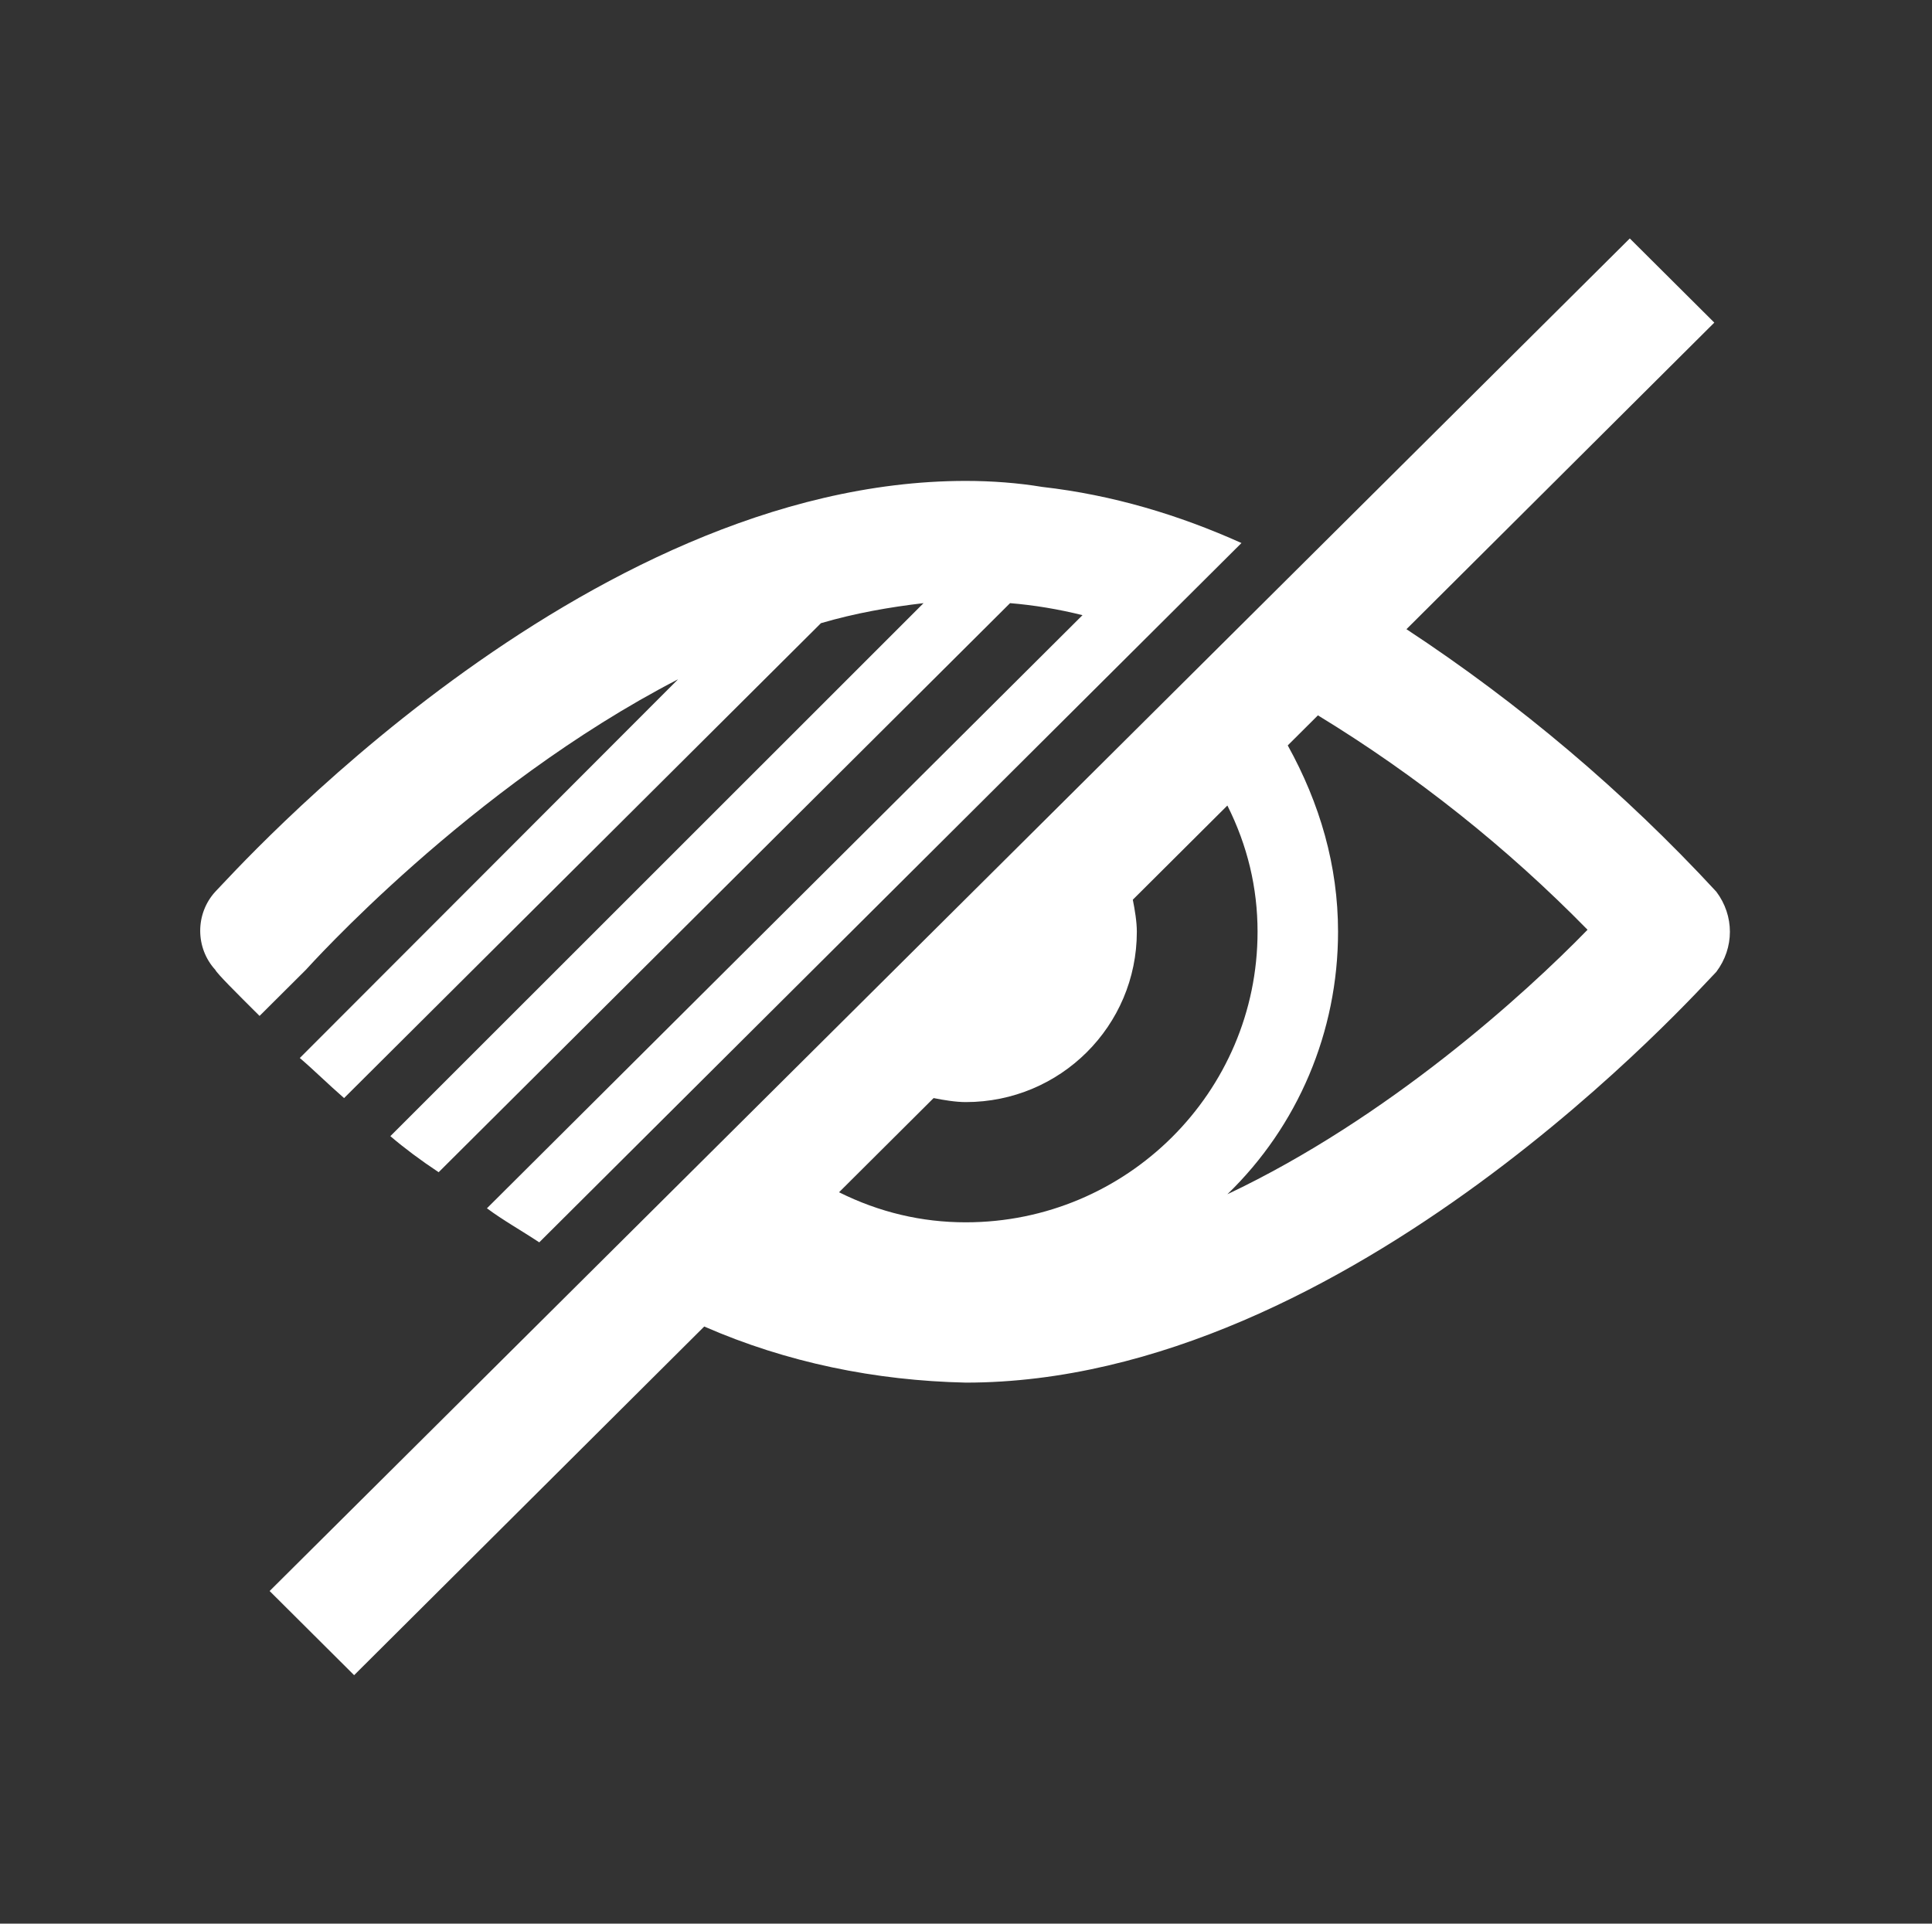
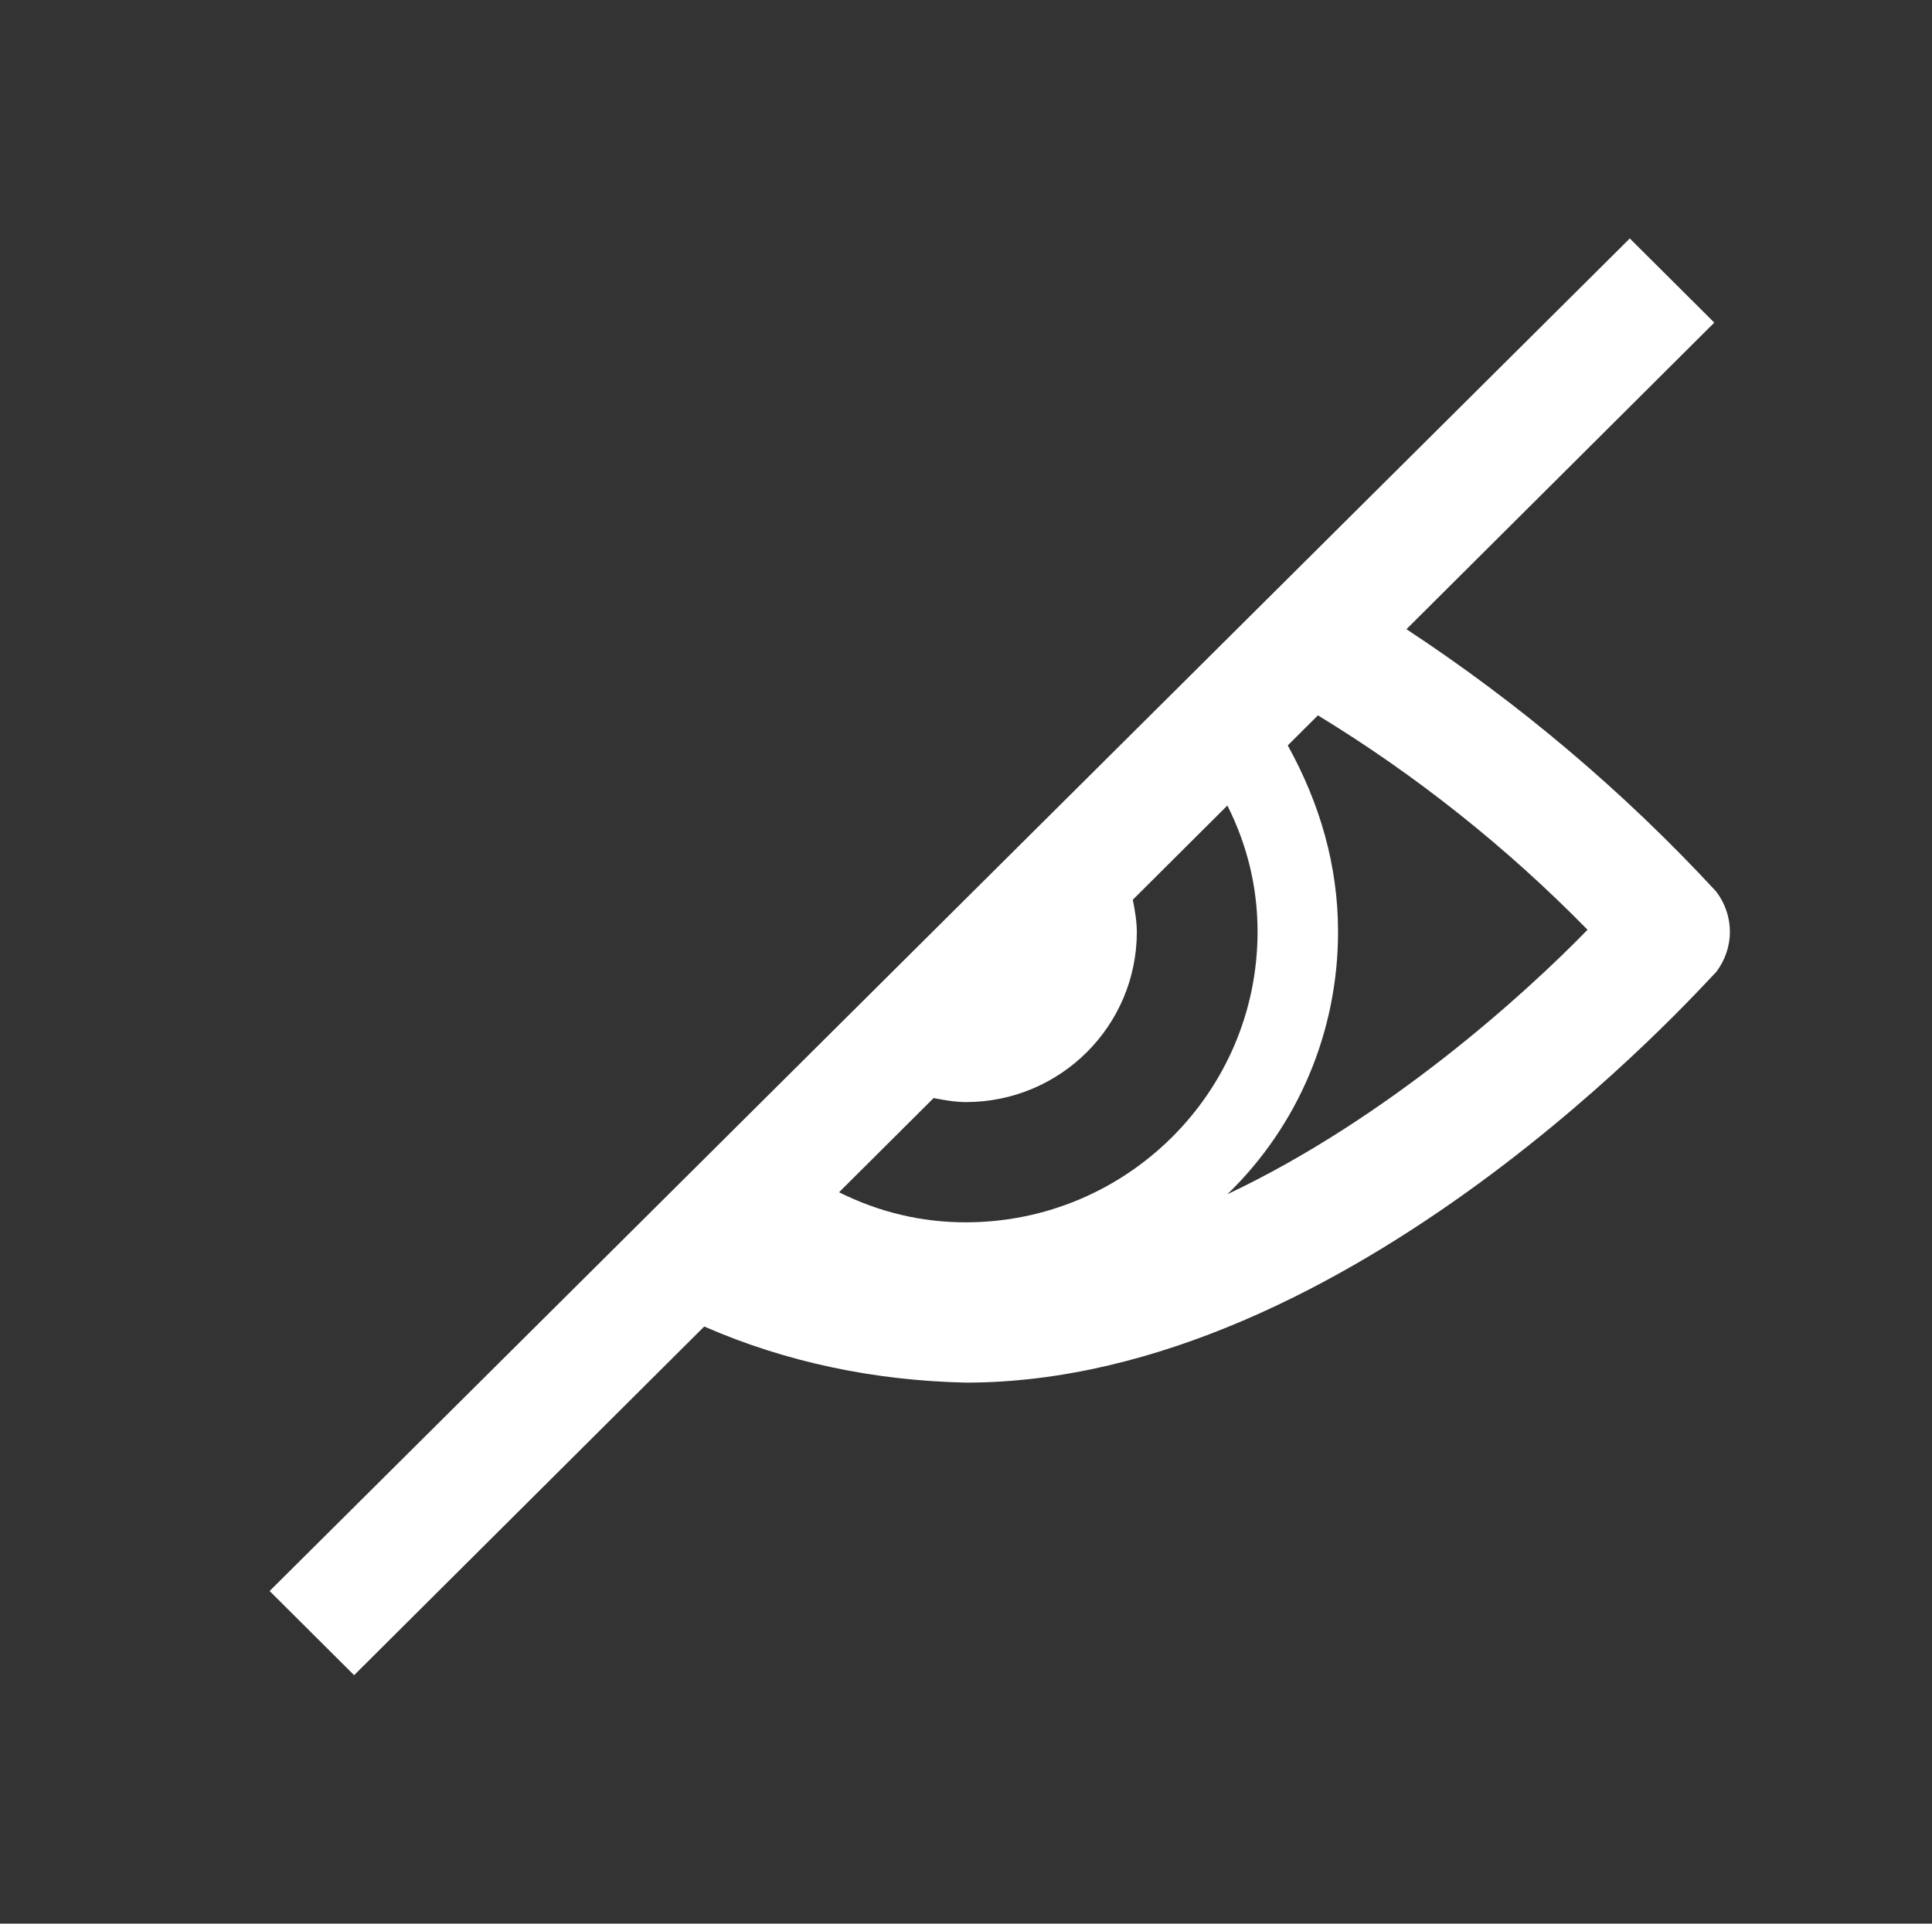
<svg xmlns="http://www.w3.org/2000/svg" overflow="hidden" xml:space="preserve" height="238" width="239">
  <rect width="100%" height="100%" fill="#333333" stroke="none" />
  <g transform="translate(-30 -71)">
-     <path transform="matrix(1.004 0 0 1 30 71)" fill="#FFFFFF" d="M128.421 60.244C125.446 59.748 122.223 59.5 119 59.5 71.648 59.5 28.51 108.34 26.527 110.323 24.048 113.05 24.048 117.265 26.527 119.992 26.775 120.488 29.006 122.719 31.981 125.694L37.683 119.992C37.931 119.744 57.765 97.431 83.548 84.044L36.94 130.9C38.675 132.388 40.41 134.123 42.394 135.858L101.15 77.102C105.365 75.862 109.579 75.119 113.794 74.623L48.096 140.569C49.831 142.056 51.815 143.544 54.046 145.031L124.454 74.623C127.429 74.871 130.404 75.367 133.379 76.11L59.996 149.494C61.979 150.981 64.21 152.221 66.442 153.708L152.965 67.185C145.279 63.715 137.098 61.235 128.421 60.244L128.421 60.244Z" />
    <path transform="matrix(1.004 0 0 1 30 71)" fill="#FFFFFF" d="M211.473 110.323C200.069 97.927 187.177 87.019 173.294 77.846L211.225 39.915 200.812 29.502 33.221 196.846 43.633 207.258 86.771 164.121C96.935 168.583 107.844 170.815 119 171.062 166.352 171.062 209.49 122.223 211.473 120.24 213.704 117.265 213.704 113.298 211.473 110.323ZM119 151.229C113.546 151.229 108.34 149.99 103.381 147.51L115.033 135.858C116.273 136.106 117.76 136.354 119 136.354 130.652 136.354 140.073 126.933 140.073 115.281 140.073 114.042 139.825 112.554 139.577 111.315L151.229 99.662C153.708 104.621 154.948 109.827 154.948 115.281 154.948 135.115 138.833 151.229 119 151.229ZM164.865 115.281C164.865 107.1 162.633 99.415 158.667 92.225L162.385 88.506C174.533 95.944 185.69 104.869 195.606 115.033 187.921 122.967 171.062 138.338 151.229 147.758 159.906 139.329 164.865 127.677 164.865 115.281Z" />
  </g>
</svg>